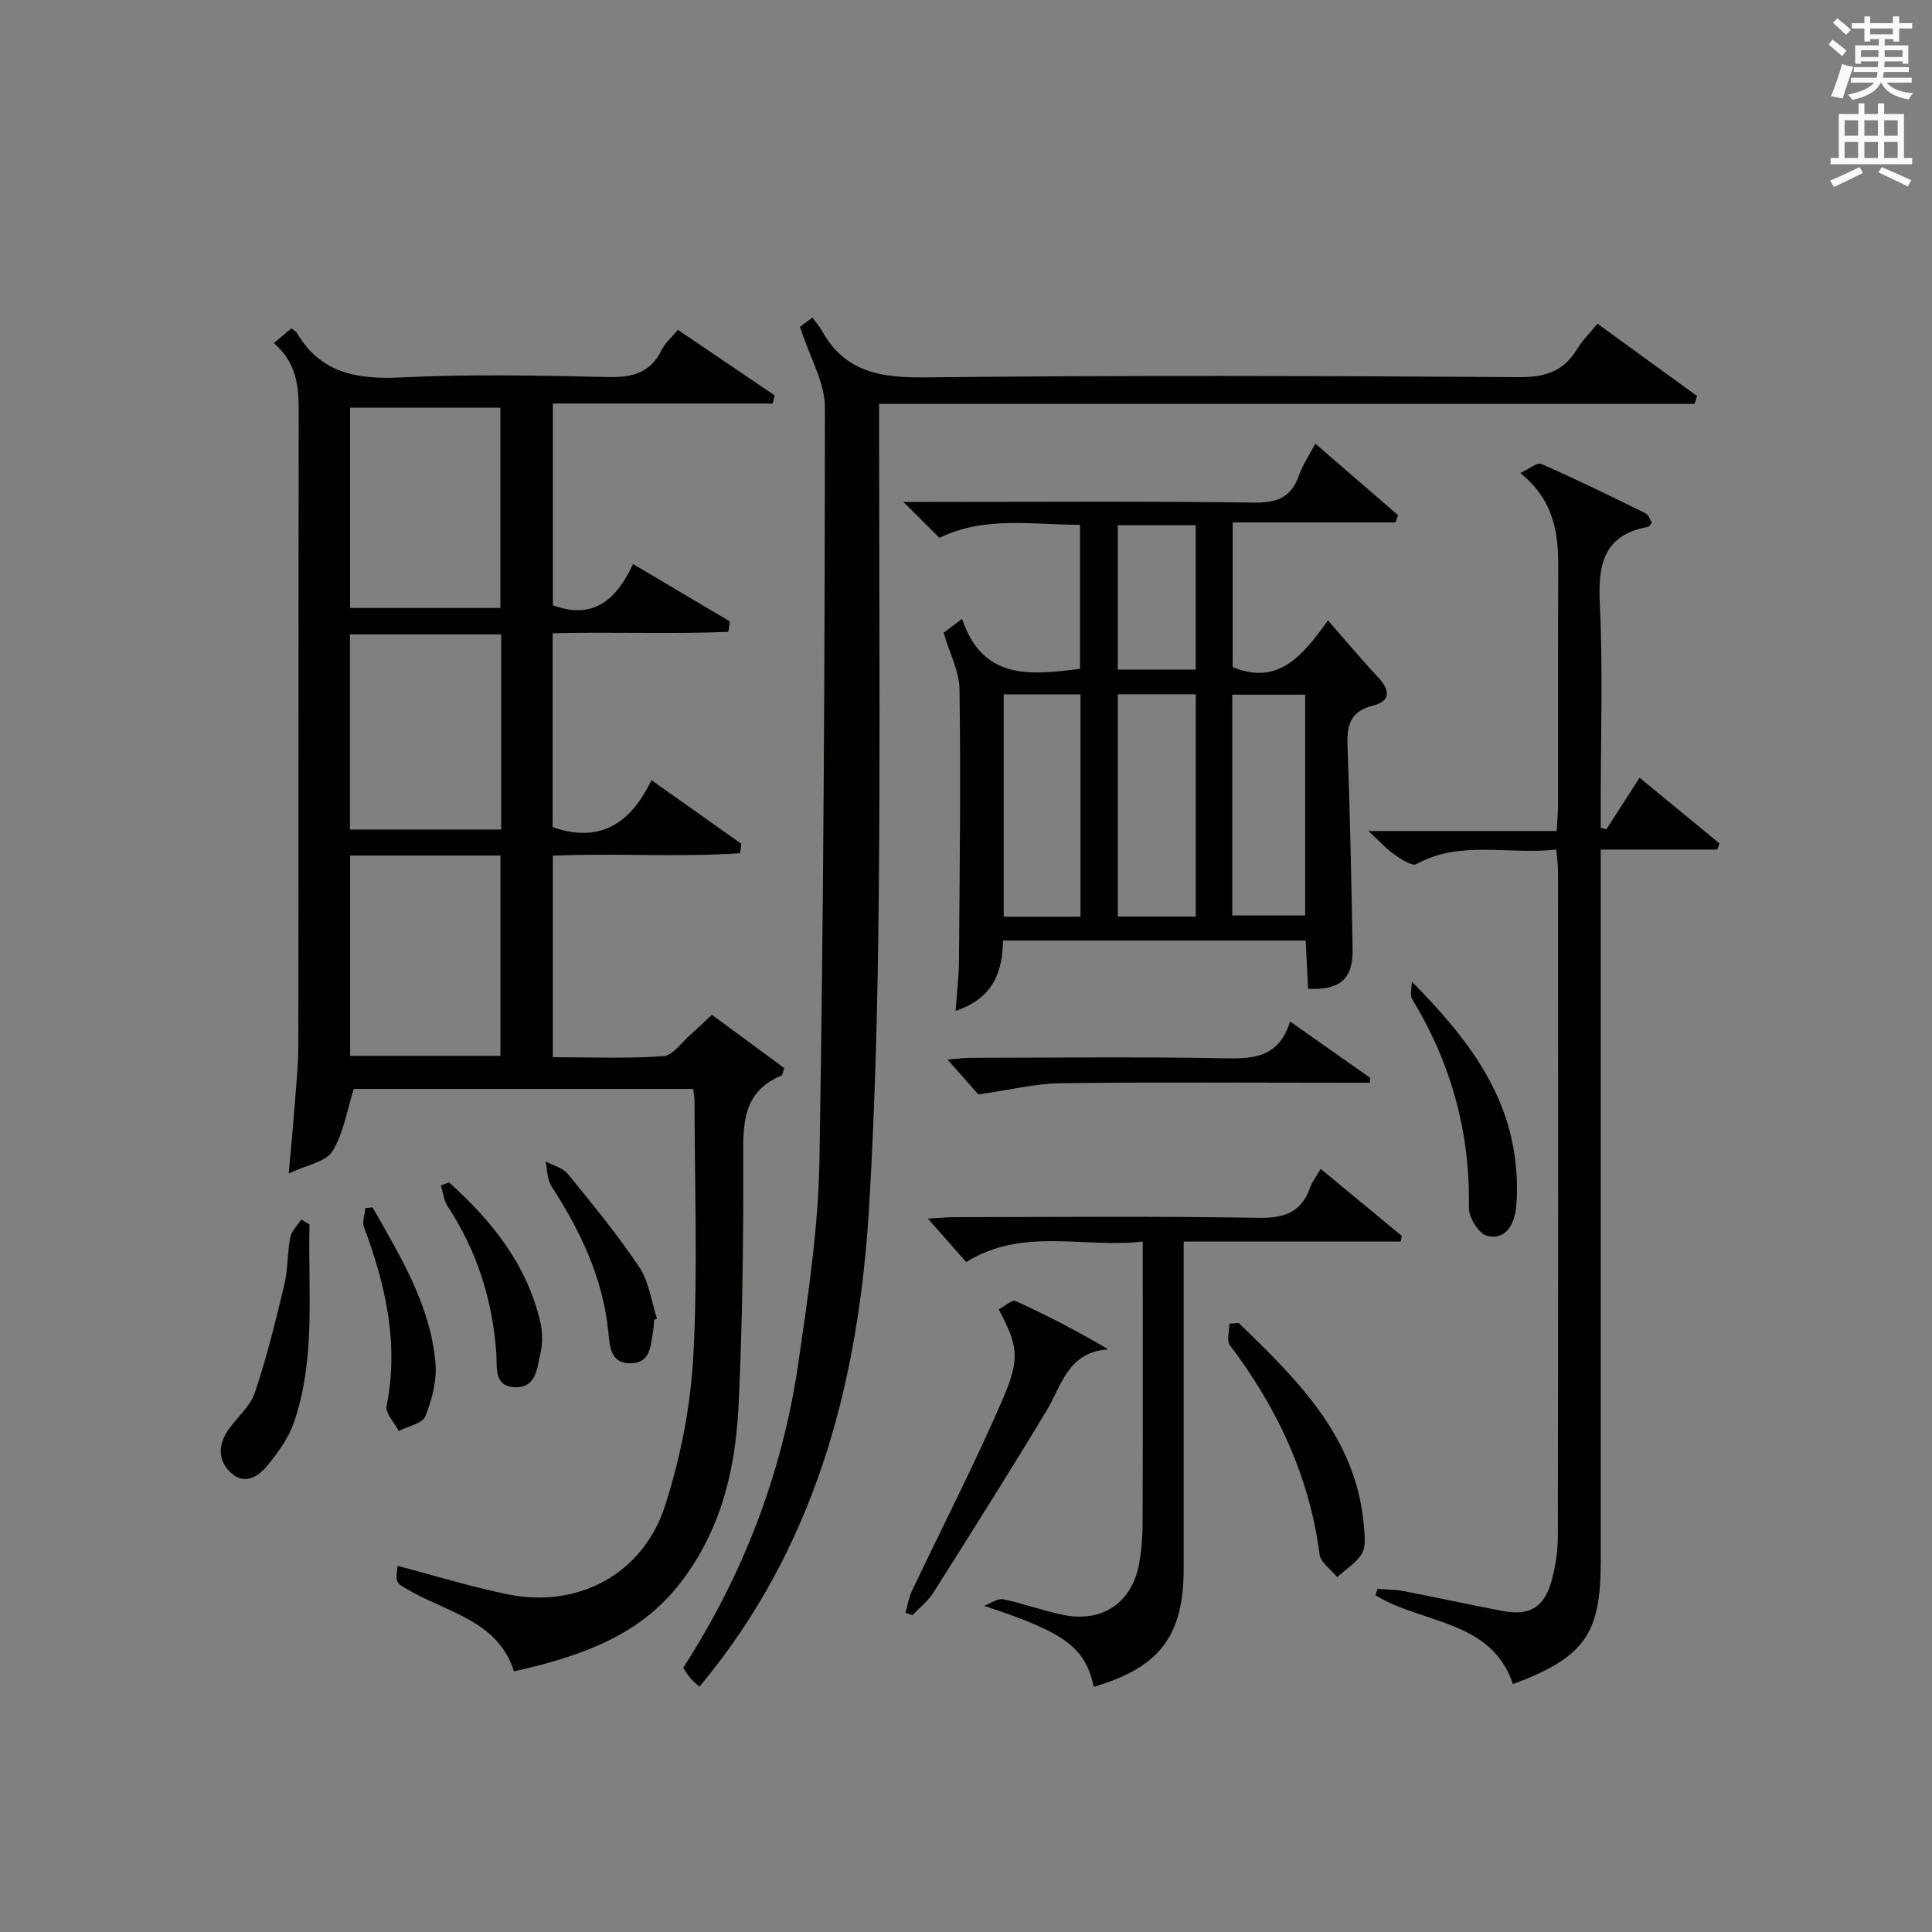
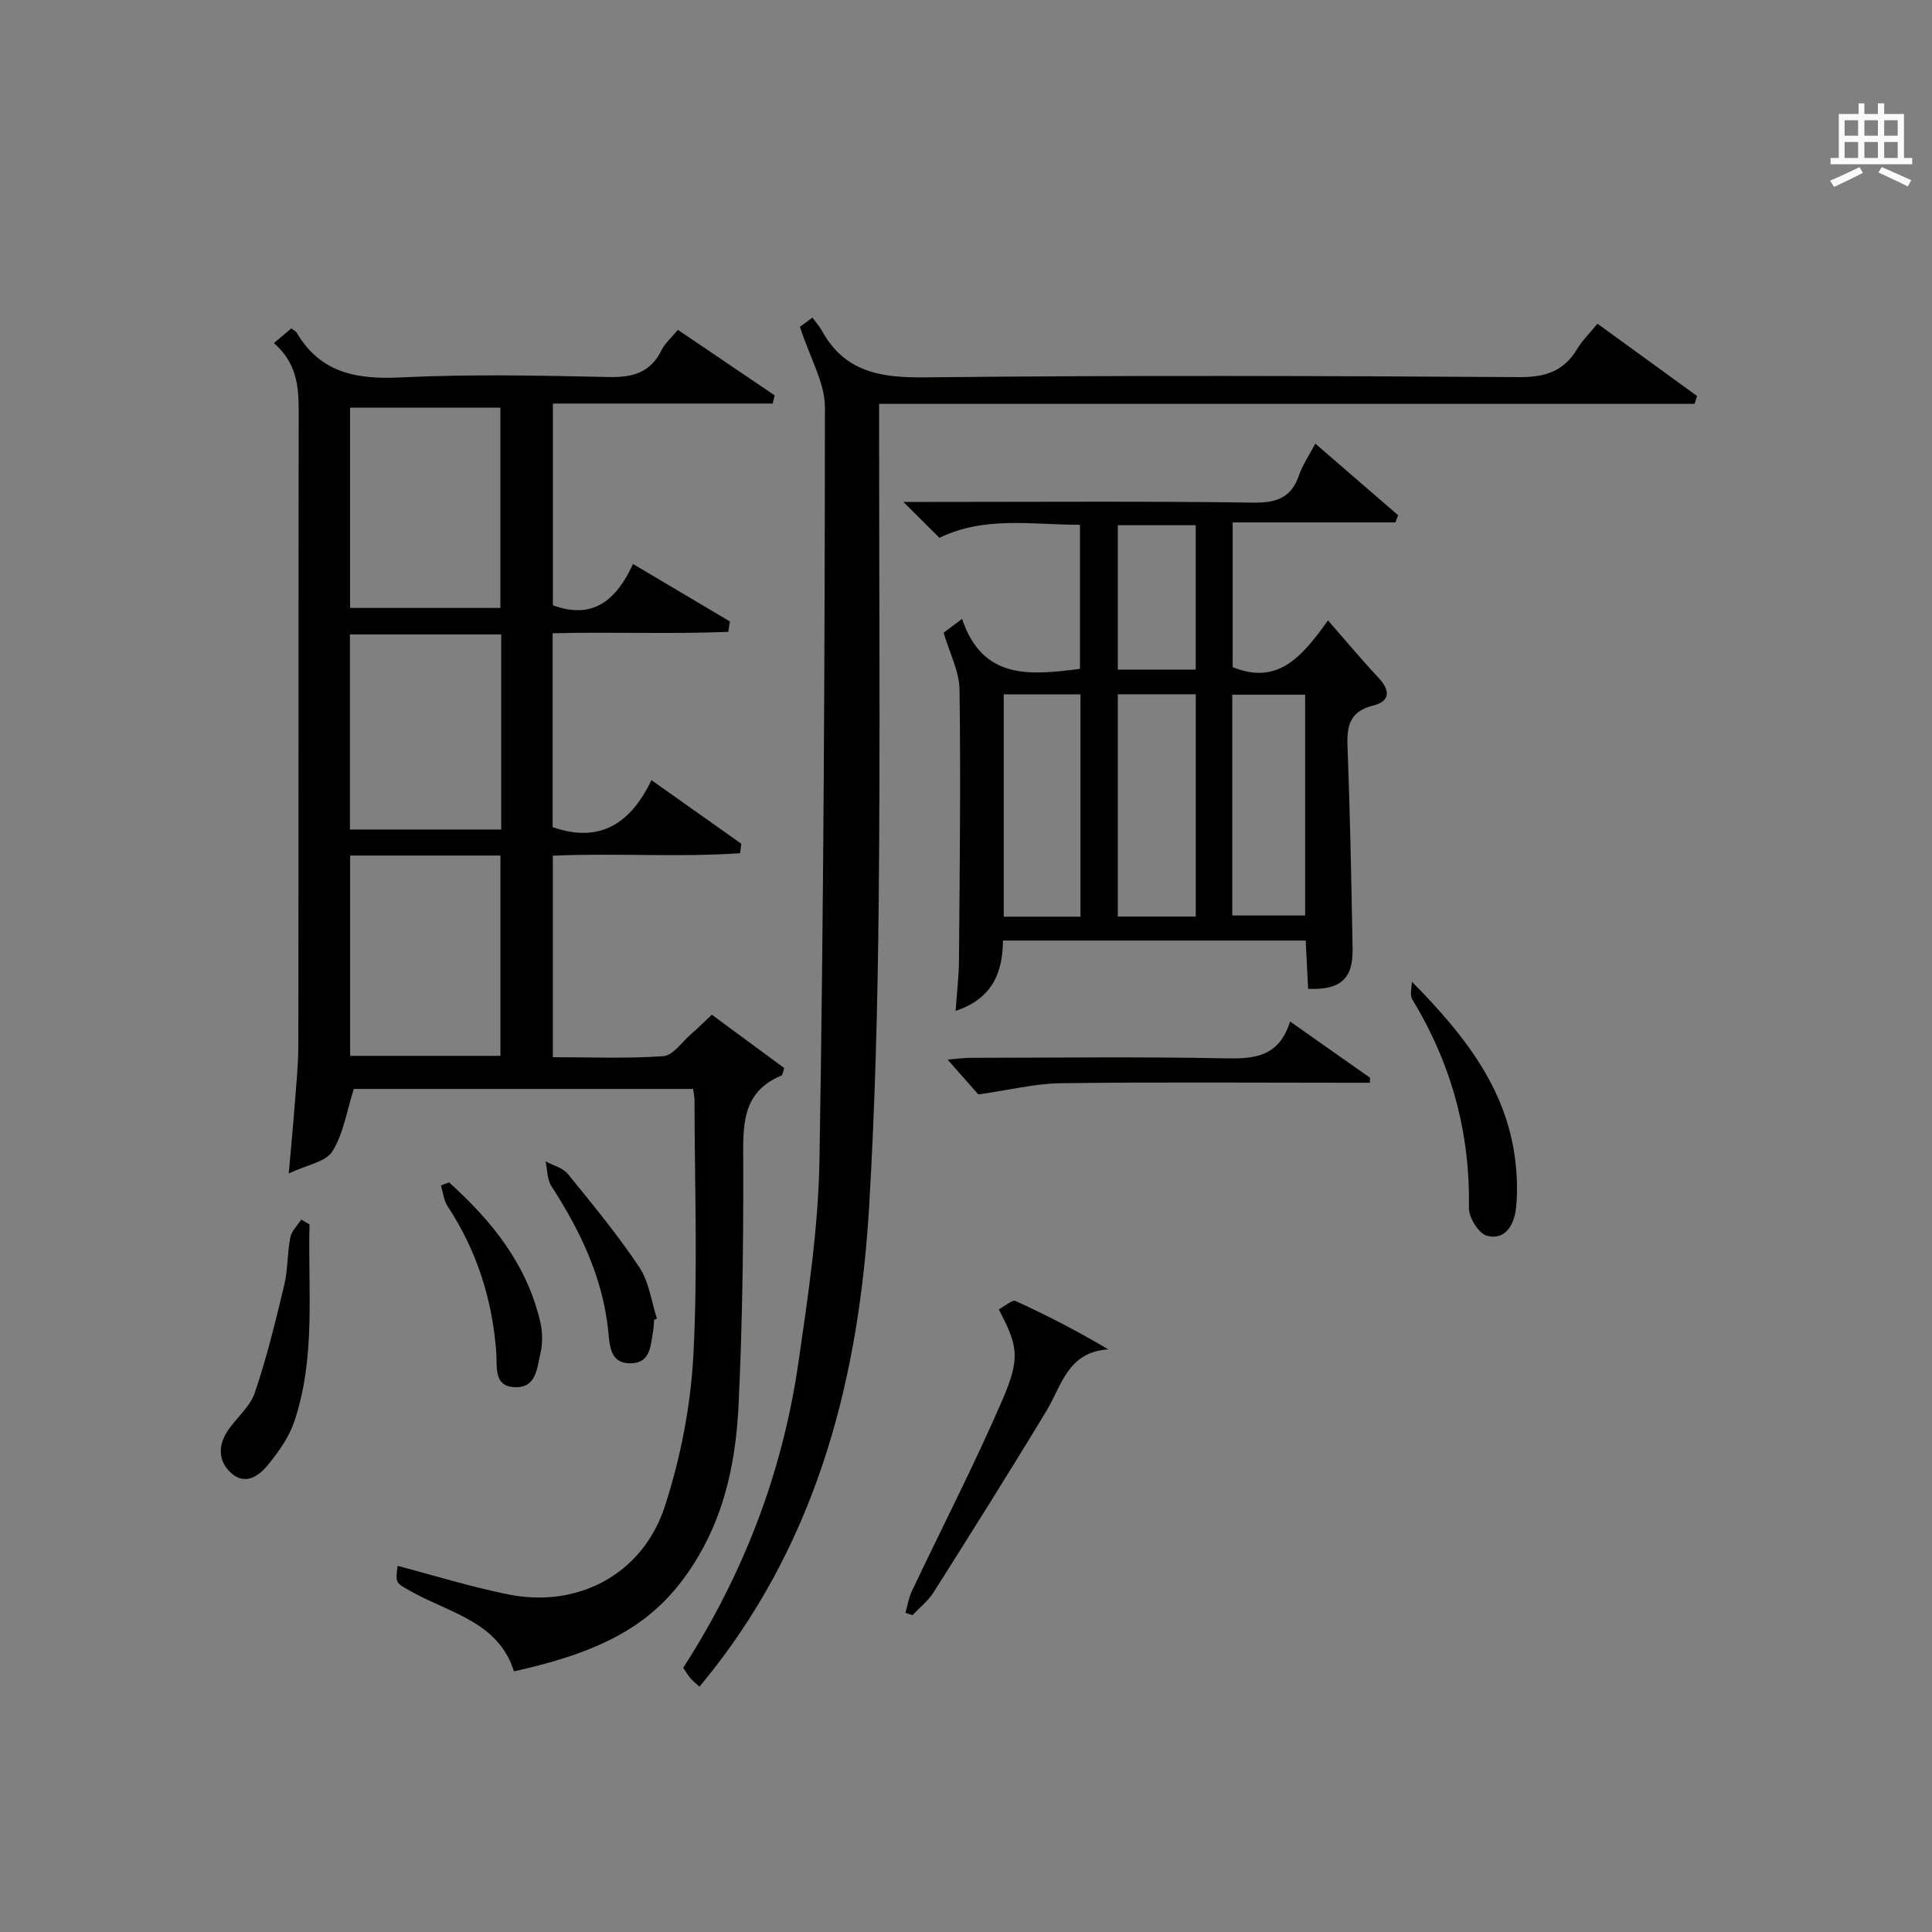
<svg xmlns="http://www.w3.org/2000/svg" version="1.1" id="漢-ZDIC-典" x="0px" y="0px" viewBox="0 0 400 400" style="enable-background:new 0 0 400 400;" xml:space="preserve">
  <rect x="0" y="0" width="400" height="400" fill="#808080" stroke="none" />
  <style type="text/css">
	.st1{fill:#010100;}
	.st2{fill:#fafafb;}
</style>
  <g>
    <path class="st1" d="M134.87,161.52c6.58,4.65,12.59,8.91,18.61,13.17c-0.08,0.65-0.17,1.31-0.25,1.96c-12.79,0.88-25.69-0.06-38.77,0.51   c0,13.89,0,27.47,0,41.72c7.7,0,15.32,0.32,22.87-0.21c1.99-0.14,3.81-2.88,5.66-4.49c1.37-1.19,2.67-2.48,4.39-4.09   c5.16,3.8,10.22,7.53,14.98,11.03c-0.38,1.22-0.39,1.48-0.48,1.52c-8.5,3.48-8.02,10.61-8,18.09c0.05,16.64-0.18,33.29-0.95,49.9   c-0.51,10.97-2.57,21.78-8.29,31.5c-7.66,13.01-17.84,19.4-38.23,23.9c-3.24-10.24-13.22-12.03-21.14-16.46   c-3.35-1.87-3.45-1.69-2.94-5.37c7.63,2,15.2,4.36,22.93,5.91c14.38,2.9,27.83-4.17,32.41-18.3c3.23-9.99,5.32-20.66,5.88-31.13   c0.94-17.61,0.26-35.3,0.24-52.96c0-0.64-0.16-1.28-0.29-2.27c-23.65,0-47.2,0-70.25,0c-1.43,4.48-2.12,9.21-4.43,12.92   c-1.37,2.2-5.31,2.81-9.04,4.58c0.47-5.38,0.89-9.62,1.21-13.86c0.32-4.3,0.78-8.61,0.78-12.92c0.06-43.15,0-86.3,0.07-129.45   c0.01-5.57,0.19-11.04-5.13-15.68c1.47-1.24,2.56-2.16,3.61-3.05c0.59,0.46,0.94,0.61,1.1,0.88c4.94,8.41,12.48,9.72,21.61,9.27   c14.29-0.7,28.65-0.39,42.97-0.08c4.99,0.11,8.68-0.89,10.98-5.59c0.7-1.43,2.04-2.56,3.37-4.18c6.81,4.61,13.42,9.09,20.04,13.57   c-0.14,0.56-0.28,1.13-0.42,1.69c-15.07,0-30.13,0-45.5,0c0,14.57,0,28.15,0,41.77c8.24,3.03,13.11-0.99,16.59-8.55   c6.91,4.1,13.48,7.99,20.05,11.89c-0.11,0.72-0.22,1.44-0.32,2.16c-12.01,0.49-24.09-0.02-36.37,0.29c0,13.67,0,26.92,0,40.14   C124.25,174.68,130.61,170.44,134.87,161.52z M103.6,125.87c0-14.18,0-27.88,0-41.47c-10.65,0-20.89,0-31.12,0   c0,14.03,0,27.72,0,41.47C83.02,125.87,93.16,125.87,103.6,125.87z M72.49,177.13c0,14.19,0,27.88,0,41.47c10.67,0,20.91,0,31.12,0   c0-14.03,0-27.73,0-41.47C93.08,177.13,82.94,177.13,72.49,177.13z M103.77,131.35c-10.68,0-21.03,0-31.32,0   c0,13.71,0,27.06,0,40.39c10.62,0,20.86,0,31.32,0C103.77,158.25,103.77,145.01,103.77,131.35z" />
    <path class="st1" d="M165.62,67.66c-0.07,0.05,0.96-0.71,2.58-1.9c0.65,0.88,1.44,1.76,2,2.77c4.75,8.58,12.24,9.7,21.39,9.6   c40.99-0.45,82-0.31,123-0.05c5.42,0.03,9.21-1.25,11.97-5.87c1.01-1.7,2.48-3.11,4.18-5.19c6.91,5.02,13.77,10,20.62,14.97   c-0.17,0.54-0.34,1.09-0.52,1.63c-56.09,0-112.17,0-168.83,0c0,2.68,0,4.45,0,6.23c0,32.17,0.24,64.34-0.08,96.5   c-0.21,21.13-0.73,42.28-1.98,63.36c-2.07,34.93-10.32,67.96-32.47,96.21c-0.81,1.03-1.65,2.04-2.66,3.3   c-0.75-0.69-1.37-1.18-1.87-1.76c-0.53-0.62-0.94-1.34-1.5-2.16c12.45-19.31,20.52-40.31,23.82-62.97   c2.03-13.96,4.15-28.04,4.39-42.1c0.87-51.97,1.1-103.95,1.13-155.93C170.77,79.2,167.7,74.11,165.62,67.66z" />
    <path class="st1" d="M272.32,91.85c6.04,5.22,11.59,10.02,17.14,14.82c-0.18,0.5-0.37,0.99-0.55,1.49c-11.17,0-22.34,0-33.7,0   c0,10.62,0,20.39,0,29.96c9.29,3.79,14.29-2.05,19.74-9.67c3.79,4.33,6.98,8.17,10.39,11.8c2.48,2.64,2.63,4.91-1.09,5.84   c-4.79,1.2-5.42,4.17-5.26,8.45c0.53,13.97,0.8,27.94,1.05,41.92c0.11,6.19-2.53,8.55-9.21,8.27c-0.16-3.2-0.32-6.45-0.5-10   c-20.92,0-41.49,0-62.67,0c-0.07,6.49-2.07,11.99-9.81,14.56c0.27-3.84,0.68-7.19,0.7-10.54c0.14-18.66,0.37-37.32,0.11-55.98   c-0.05-3.79-2.06-7.56-3.29-11.77c0.73-0.55,1.88-1.41,3.82-2.87c4.25,12.73,14.13,11.65,24.41,10.35c0-9.72,0-19.47,0-29.83   c-9.78,0.02-19.7-1.88-29.1,2.7c-2.24-2.23-4.43-4.41-7.47-7.43c2.54,0,4.26,0,5.98,0c22.16,0,44.33-0.17,66.48,0.14   c4.83,0.07,7.85-1.01,9.46-5.68C269.71,96.22,271.05,94.26,272.32,91.85z M247.57,189.76c0-15.59,0-30.74,0-46.02   c-5.61,0-10.84,0-16.14,0c0,15.51,0,30.68,0,46.02C236.9,189.76,242.01,189.76,247.57,189.76z M223.7,189.79   c0-15.53,0-30.6,0-46.02c-5.33,0-10.53,0-15.89,0c0,15.53,0,30.71,0,46.02C213.19,189.79,218.15,189.79,223.7,189.79z    M255.13,189.54c5.33,0,10.19,0,15.09,0c0-15.47,0-30.53,0-45.71c-5.24,0-10.11,0-15.09,0   C255.13,159.21,255.13,174.18,255.13,189.54z M231.43,108.74c0,10.18,0,20.02,0,29.89c5.59,0,10.82,0,16.13,0   c0-10.13,0-19.95,0-29.89C241.96,108.74,236.73,108.74,231.43,108.74z" />
-     <path class="st1" d="M322.22,175.88c-10,1.15-19.81-2.02-28.97,3.02c-0.89,0.49-3.14-0.99-4.49-1.93c-1.68-1.17-3.08-2.74-5.44-4.92   c13.6,0,26.01,0,38.98,0c0.11-2.13,0.28-3.89,0.28-5.65c0.02-16.33-0.04-32.66,0.04-48.98c0.03-7.21-0.97-13.96-7.86-19.48   c1.89-0.87,3.51-2.27,4.34-1.9c7.29,3.21,14.46,6.72,21.61,10.23c0.62,0.3,0.89,1.31,1.29,1.94c-0.35,0.41-0.53,0.82-0.77,0.87   c-9.28,1.67-10.4,7.79-10,16.02c0.66,13.63,0.18,27.32,0.18,40.98c0,1.77,0,3.53,0,5.3c0.39,0.1,0.79,0.21,1.18,0.31   c2.2-3.42,4.39-6.83,6.86-10.67c5.55,4.56,11.05,9.07,16.54,13.59c-0.15,0.43-0.3,0.85-0.46,1.28c-7.84,0-15.69,0-24.12,0   c0,2.81,0,4.94,0,7.06c0,46.82,0,93.63,0,140.45c0,14.95-3.4,19.76-18.17,25.28c-4.48-13.4-18.77-12.41-28.44-18.39   c0.13-0.45,0.26-0.89,0.39-1.34c1.82,0.15,3.68,0.13,5.46,0.48c6.83,1.32,13.63,2.81,20.47,4.11c5.54,1.06,8.6-0.73,10.11-6.23   c0.83-3.01,1.31-6.21,1.31-9.32c0.08-45.82,0.06-91.63,0.04-137.45C322.58,179.24,322.38,177.94,322.22,175.88z" />
-     <path class="st1" d="M290,257.05c-14.72,0-29.45,0-44.93,0c0,2.25,0,4,0,5.75c0,20.66,0.01,41.32,0,61.98c-0.01,13.93-4.99,20.47-18.61,24.45   c-1.86-8.31-5.97-11.2-22.68-16.76c1.31-0.49,2.75-1.59,3.91-1.36c4.21,0.86,8.28,2.4,12.49,3.25c8.08,1.64,14.23-2.59,15.67-10.64   c0.47-2.6,0.7-5.27,0.71-7.92c0.06-17.49,0.03-34.99,0.03-52.48c0-1.8,0-3.61,0-6.27c-12.45,1.41-24.87-3.04-36.55,4.25   c-2.36-2.68-4.85-5.51-7.93-9c2.36-0.13,3.91-0.3,5.47-0.3c20.99-0.02,41.99-0.23,62.98,0.14c5.38,0.09,8.87-1.13,10.7-6.29   c0.43-1.23,1.29-2.31,2.18-3.84c5.66,4.68,11.23,9.28,16.79,13.88C290.15,256.28,290.08,256.66,290,257.05z" />
    <path class="st1" d="M206.78,271.09c1.37-0.72,2.81-2.05,3.49-1.73c6.38,2.92,12.63,6.13,19.19,10.01c-8.43,0.56-9.62,7.46-12.79,12.71   c-7.63,12.64-15.5,25.13-23.39,37.61c-1.13,1.78-2.9,3.16-4.37,4.72c-0.48-0.17-0.96-0.33-1.45-0.5c0.43-1.5,0.67-3.09,1.33-4.48   c6.26-13.22,12.98-26.23,18.77-39.65C211.35,281.01,210.69,278.58,206.78,271.09z" />
    <path class="st1" d="M267.1,211.49c5.96,4.2,11.25,7.92,16.54,11.64c-0.01,0.35-0.01,0.69-0.02,1.04c-1.68,0-3.36,0-5.05,0   c-19.64,0-39.29-0.16-58.93,0.1c-5.34,0.07-10.66,1.41-17.09,2.32c-1.29-1.46-3.56-4.03-6.37-7.22c2.09-0.16,3.47-0.36,4.85-0.36   c17.65-0.02,35.29-0.24,52.93,0.11C259.94,219.24,264.85,218.68,267.1,211.49z" />
-     <path class="st1" d="M256.46,273.91c12.28,11.9,24.55,23.82,25.96,42.46c0.14,1.78,0.37,3.97-0.47,5.32c-1.2,1.93-3.36,3.25-5.11,4.83   c-1.26-1.56-3.41-3-3.63-4.69c-2.13-16.23-8.8-30.4-18.58-43.33c-0.72-0.96-0.1-2.94-0.1-4.45   C255.17,274.01,255.82,273.96,256.46,273.91z" />
    <path class="st1" d="M292.31,203.24c10.54,10.69,19.4,21.72,21.34,36.47c0.45,3.44,0.59,7.01,0.22,10.44c-0.36,3.29-2.1,6.68-5.99,5.71   c-1.69-0.42-3.8-3.79-3.76-5.78c0.29-15.61-3.67-29.92-11.74-43.21C291.84,205.99,292.31,204.47,292.31,203.24z" />
    <path class="st1" d="M64.08,253.49c-0.35,13.68,1.35,27.54-3.17,40.87c-1.13,3.32-3.35,6.42-5.63,9.16c-1.78,2.15-4.56,3.98-7.36,1.51   c-2.72-2.4-2.81-5.61-0.91-8.59c1.78-2.78,4.71-5.07,5.73-8.05c2.49-7.3,4.31-14.84,6.11-22.35c0.77-3.2,0.62-6.6,1.25-9.84   c0.26-1.33,1.48-2.47,2.26-3.7C62.94,252.84,63.51,253.16,64.08,253.49z" />
    <path class="st1" d="M135.43,273.24c-0.07,0.83-0.08,1.67-0.23,2.48c-0.53,2.89-0.48,6.47-4.6,6.54c-4.18,0.07-4.35-3.42-4.64-6.39   c-1.09-11.22-5.78-20.99-11.8-30.3c-0.9-1.39-0.83-3.4-1.2-5.12c1.56,0.85,3.57,1.33,4.61,2.61c5.12,6.29,10.3,12.57,14.79,19.3   c2.02,3.02,2.49,7.08,3.66,10.66C135.82,273.1,135.62,273.17,135.43,273.24z" />
    <path class="st1" d="M92.97,244.8c8.85,7.96,16.15,16.99,18.91,28.99c0.47,2.06,0.48,4.4,0,6.45c-0.69,2.91-0.8,6.98-5.04,6.97   c-4.72-0.02-3.87-4.16-4.09-7.12c-0.79-10.99-4.01-21.13-10.09-30.37c-0.79-1.21-0.93-2.85-1.37-4.29   C91.84,245.22,92.41,245.01,92.97,244.8z" />
-     <path class="st1" d="M77.14,249.98c5.75,10.16,11.98,20.2,13.02,32.24c0.31,3.61-0.72,7.58-2.09,11c-0.61,1.51-3.61,2.06-5.52,3.05   c-0.89-1.74-2.81-3.69-2.51-5.19c2.58-12.92-0.2-25.03-4.68-37.01c-0.42-1.13,0.18-2.64,0.31-3.97   C76.16,250.05,76.65,250.01,77.14,249.98z" />
-     <path class="st2" d="M378.6,9.2l0.8-1c0.9,0.7,1.9,1.4,2.9,2.3l-0.9,1.1C380.3,10.7,379.4,9.9,378.6,9.2z M379.1,19.9   c0.9-2.1,1.6-4.3,2.3-6.7c0.4,0.2,0.8,0.4,2.3,0.6c-0.7,2.1-1.5,4.3-2.2,6.6L379.1,19.9z M379.5,4.7l0.9-0.9c1,0.8,2,1.6,2.8,2.4   l-1,1C381.2,6.3,380.3,5.4,379.5,4.7z M392,3.4h1.2v1.4h2.7v1.1h-2.7v2.7H392V8.1h-1.8v1.3h4.9v3.8h-1.2v-0.5h-3.7   c0,0.4-0.1,0.9-0.1,1.2h5.1v1H390c0,0.5-0.1,0.9-0.2,1.2h6v1h-5.2c1.1,1.3,2.9,2,5.5,2.2c-0.4,0.4-0.7,0.8-0.9,1.3   c-2.9-0.5-4.8-1.6-5.7-3.5h-0.1c-0.8,1.7-2.7,2.9-5.9,3.6c-0.2-0.4-0.6-0.8-0.9-1.1c2.8-0.6,4.6-1.4,5.4-2.5h-4.8v-1h5.3   c0.1-0.3,0.2-0.7,0.2-1.2h-4.9v-1h5c0-0.4,0-0.8,0.1-1.2h-3.6v0.5h-1.2V9.4h4.9V8.1h-1.8v0.5H386V5.9h-2.6V4.8h2.6V3.4h1.2v1.4h4.7   V3.4z M385.3,11.8h3.6c0-0.4,0-0.9,0-1.4h-3.6V11.8z M387.2,7.1h4.7V5.9h-4.7V7.1z M393.9,10.4h-3.7c0,0.5,0,1,0,1.4h3.7V10.4z" />
    <path class="st2" d="M384.7,21.4h1.3v2.2h2.8v-2.2h1.3v2.2h4.1v9.1h1.7V34h-16.9v-1.3h1.7v-9.1h4.1V21.4z M385,34.6l0.7,1.2   c-1.8,0.9-3.8,1.9-6,2.9c-0.2-0.4-0.5-0.8-0.8-1.3C381.3,36.4,383.3,35.4,385,34.6z M381.9,28.1h2.8v-3.2h-2.8V28.1z M381.9,32.7   h2.8v-3.3h-2.8V32.7z M386,28.1h2.8v-3.2H386V28.1z M386,32.7h2.8v-3.3H386V32.7z M389.6,34.6c2.1,0.9,4.1,1.8,6.1,2.7l-0.7,1.3   c-2.2-1.1-4.2-2-6.1-2.9L389.6,34.6z M392.9,24.9h-2.8v3.2h2.8V24.9z M390.1,32.7h2.8v-3.3h-2.8V32.7z" />
  </g>
</svg>